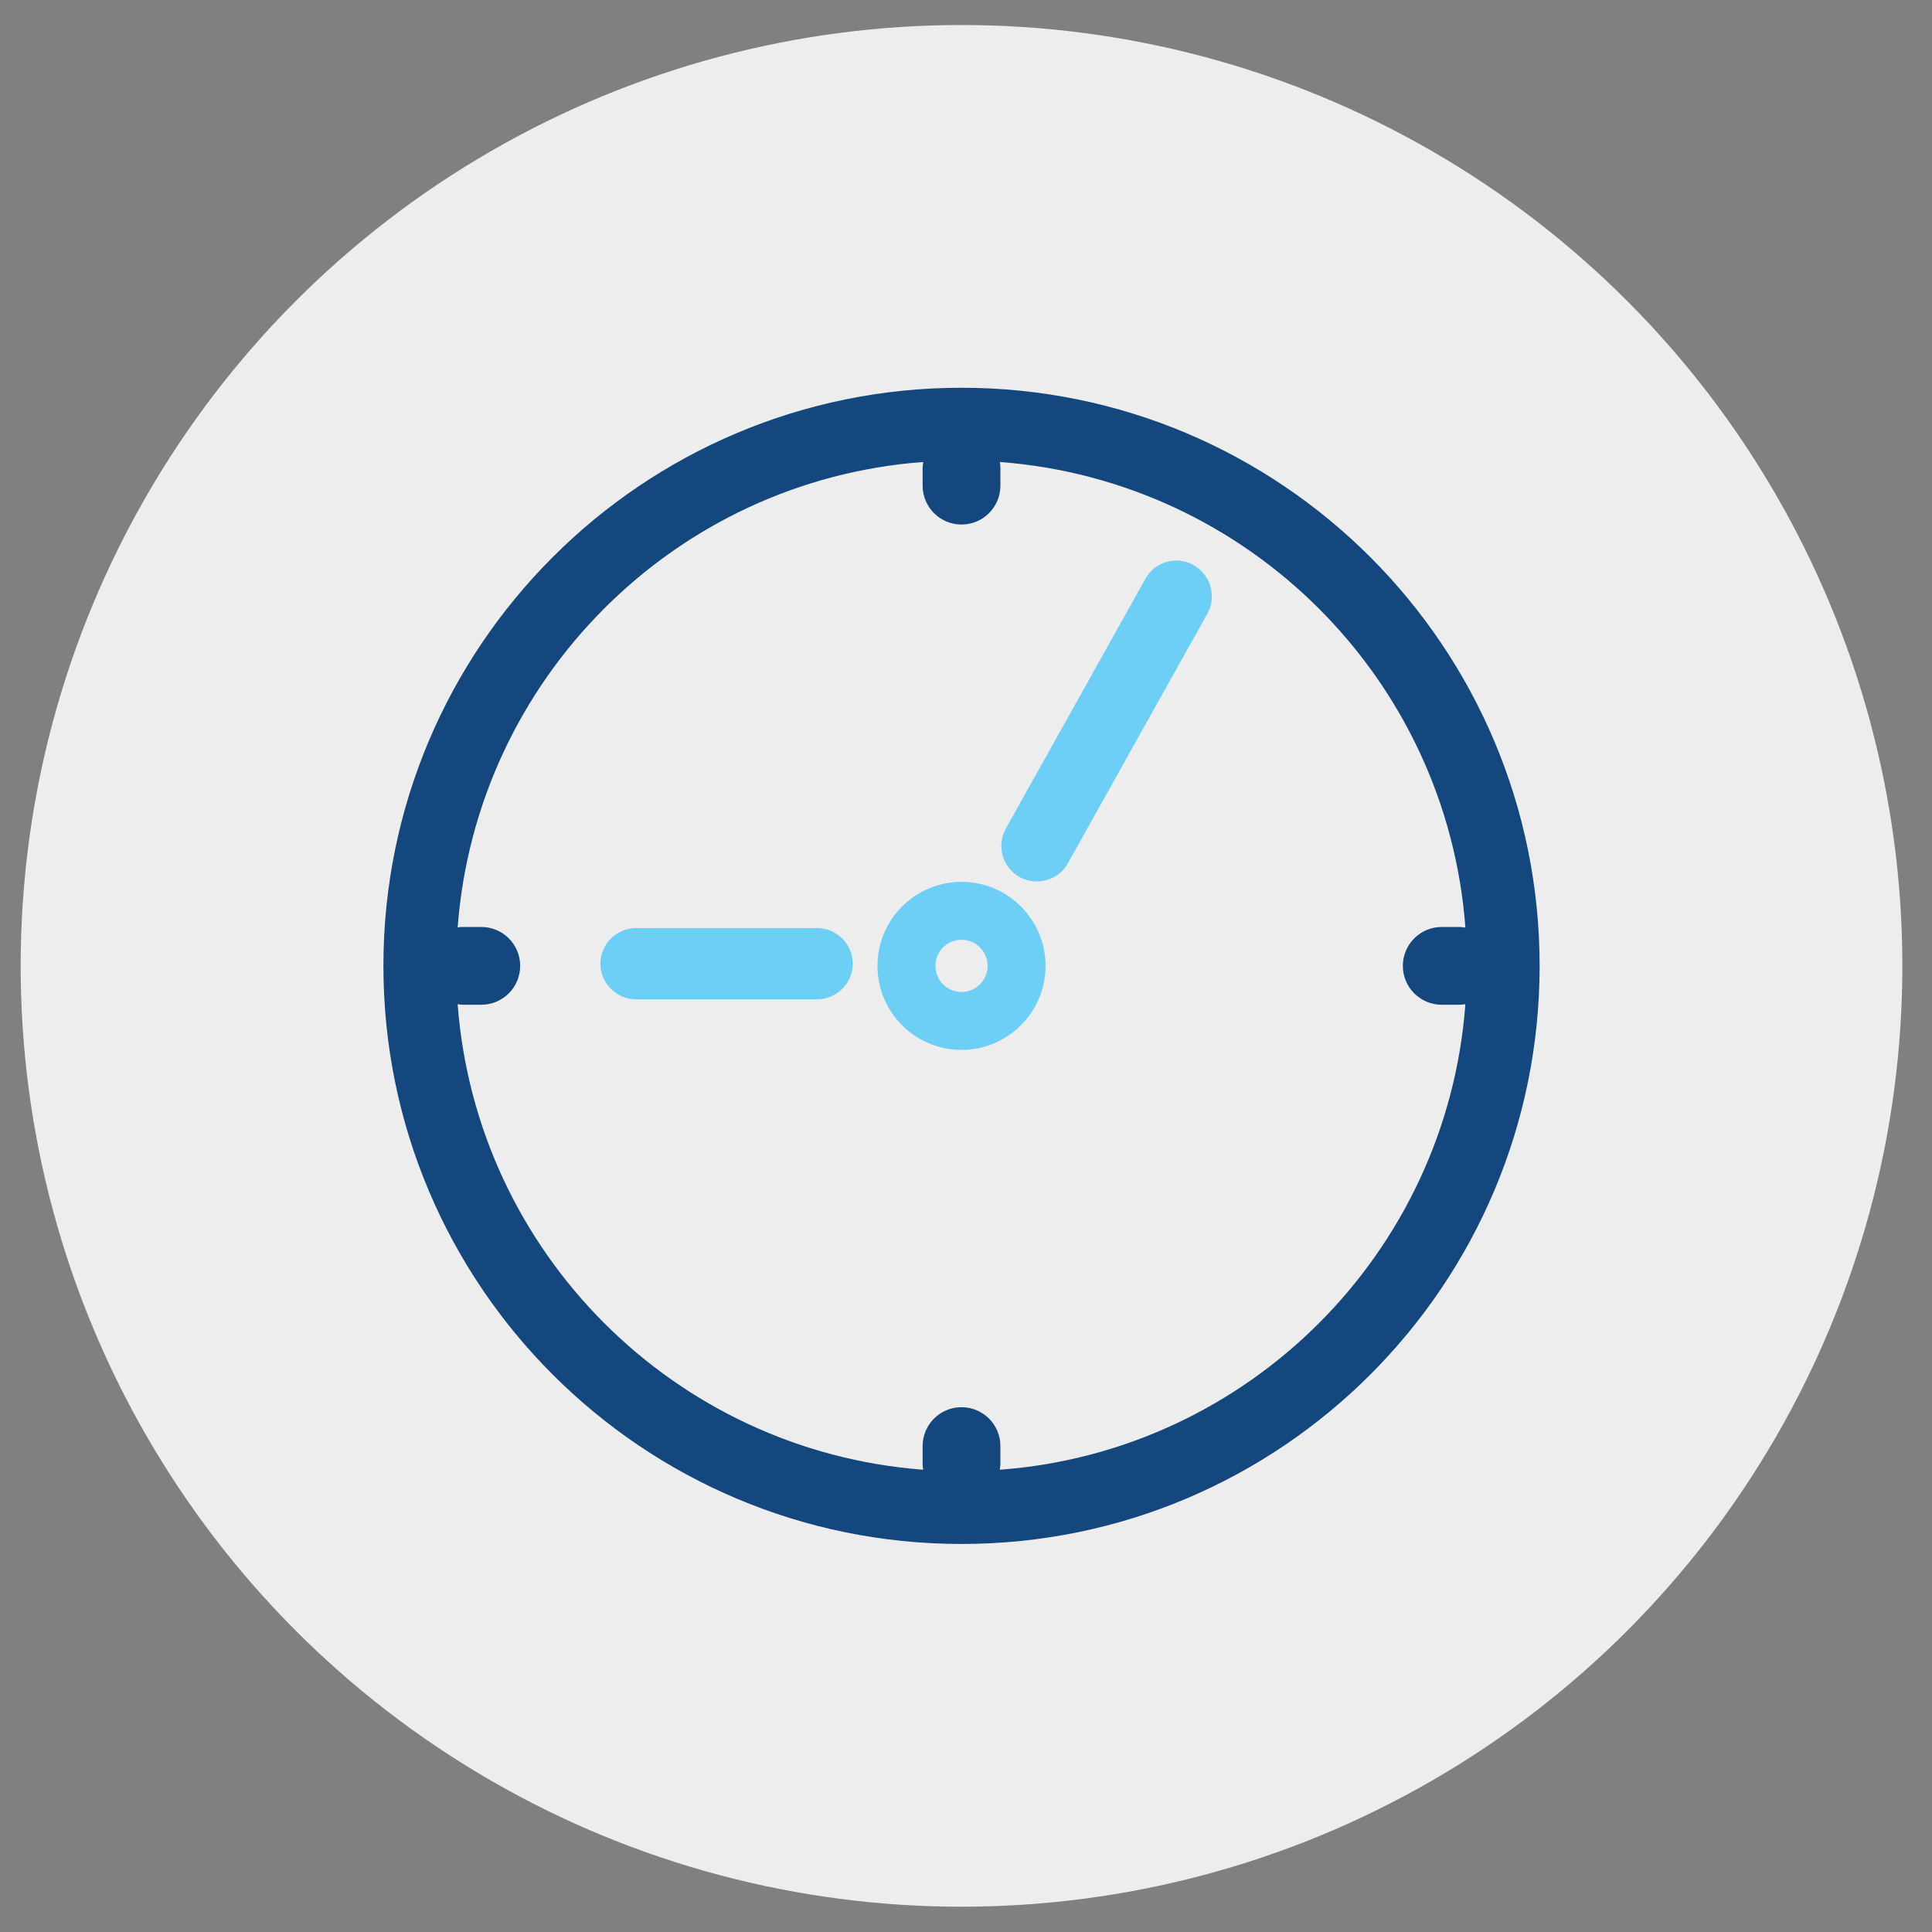
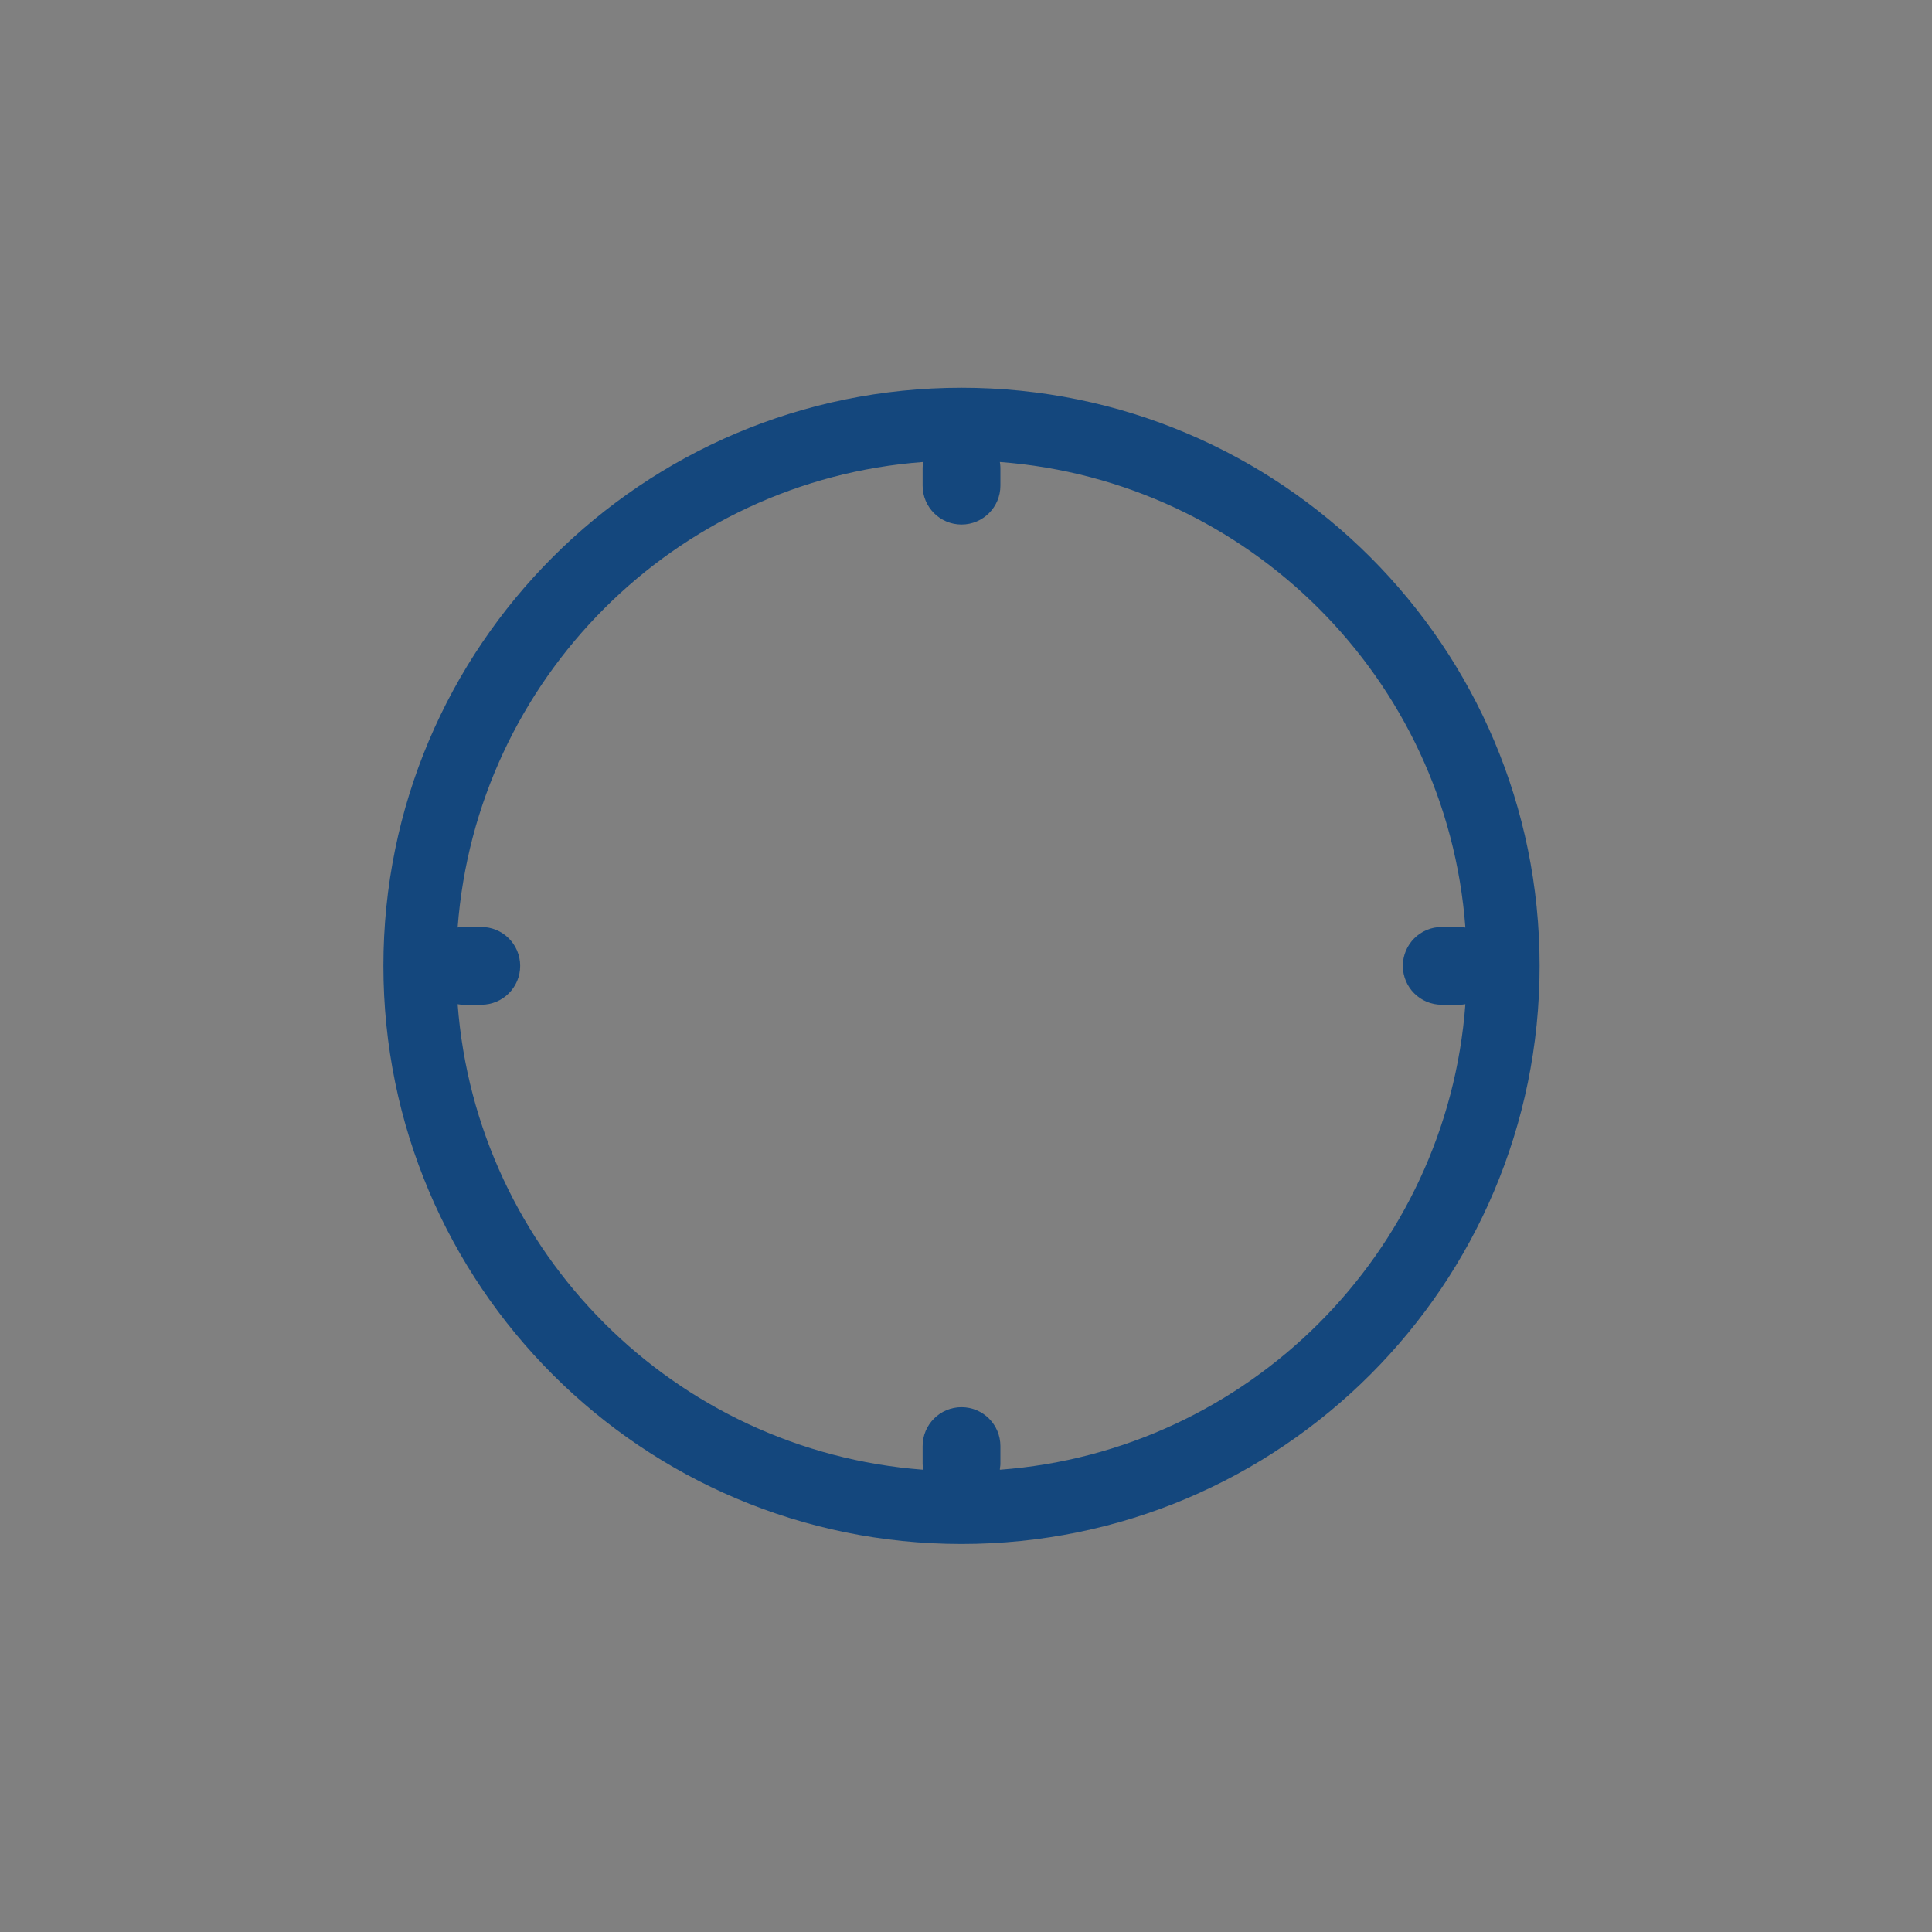
<svg xmlns="http://www.w3.org/2000/svg" viewBox="0 0 71.05 71.05">
  <rect x="0" y="0" width="71.05" height="71.05" fill="#808080" stroke="none" />
  <defs>
    <style>.cls-1{fill:#ededee;}.cls-2{fill:#14477d;}.cls-3{fill:#6dcff6;}</style>
  </defs>
  <g id="CIRCLES">
-     <circle class="cls-1" cx="35.36" cy="35.52" r="34.6" />
-   </g>
+     </g>
  <g id="ICONS">
-     <path class="cls-3" d="m35.36,32.43c-1.7,0-3.09,1.38-3.09,3.09s1.38,3.09,3.09,3.09,3.09-1.39,3.09-3.09-1.38-3.09-3.09-3.09m0,4.05c-.53,0-.96-.43-.96-.96s.43-.96.96-.96.96.43.96.96-.43.96-.96.96" />
    <path class="cls-2" d="m35.36,14.26c-11.74,0-21.26,9.52-21.26,21.26s9.52,21.26,21.26,21.26,21.26-9.52,21.26-21.26-9.52-21.26-21.26-21.26m1.41,39.79c0-.07.02-.14.02-.21v-.66c0-.79-.64-1.43-1.43-1.43s-1.43.64-1.43,1.43v.66c0,.07.01.14.02.21-9.14-.69-16.43-7.98-17.12-17.12.07.01.14.02.21.02h.66c.79,0,1.43-.64,1.43-1.43s-.64-1.43-1.43-1.43h-.66c-.07,0-.14,0-.21.02.69-9.14,7.98-16.44,17.12-17.12,0,.07-.02.14-.02.21v.66c0,.79.64,1.43,1.43,1.43s1.43-.64,1.43-1.43v-.66c0-.07-.01-.14-.02-.21,9.14.69,16.44,7.98,17.12,17.12-.07,0-.13-.02-.21-.02h-.66c-.79,0-1.43.64-1.43,1.43s.64,1.43,1.43,1.43h.66c.07,0,.14-.01.21-.02-.68,9.14-7.98,16.44-17.12,17.12" />
-     <path class="cls-3" d="m43.9,20.78c-.63-.35-1.43-.13-1.78.51l-5.13,9.18c-.35.63-.13,1.43.5,1.78.63.35,1.43.13,1.78-.5l5.13-9.18c.35-.63.13-1.43-.5-1.78" />
-     <path class="cls-3" d="m30.05,34.13h-6.66c-.72,0-1.31.59-1.31,1.31s.59,1.31,1.31,1.31h6.66c.72,0,1.31-.59,1.31-1.31s-.59-1.31-1.31-1.31" />
  </g>
</svg>